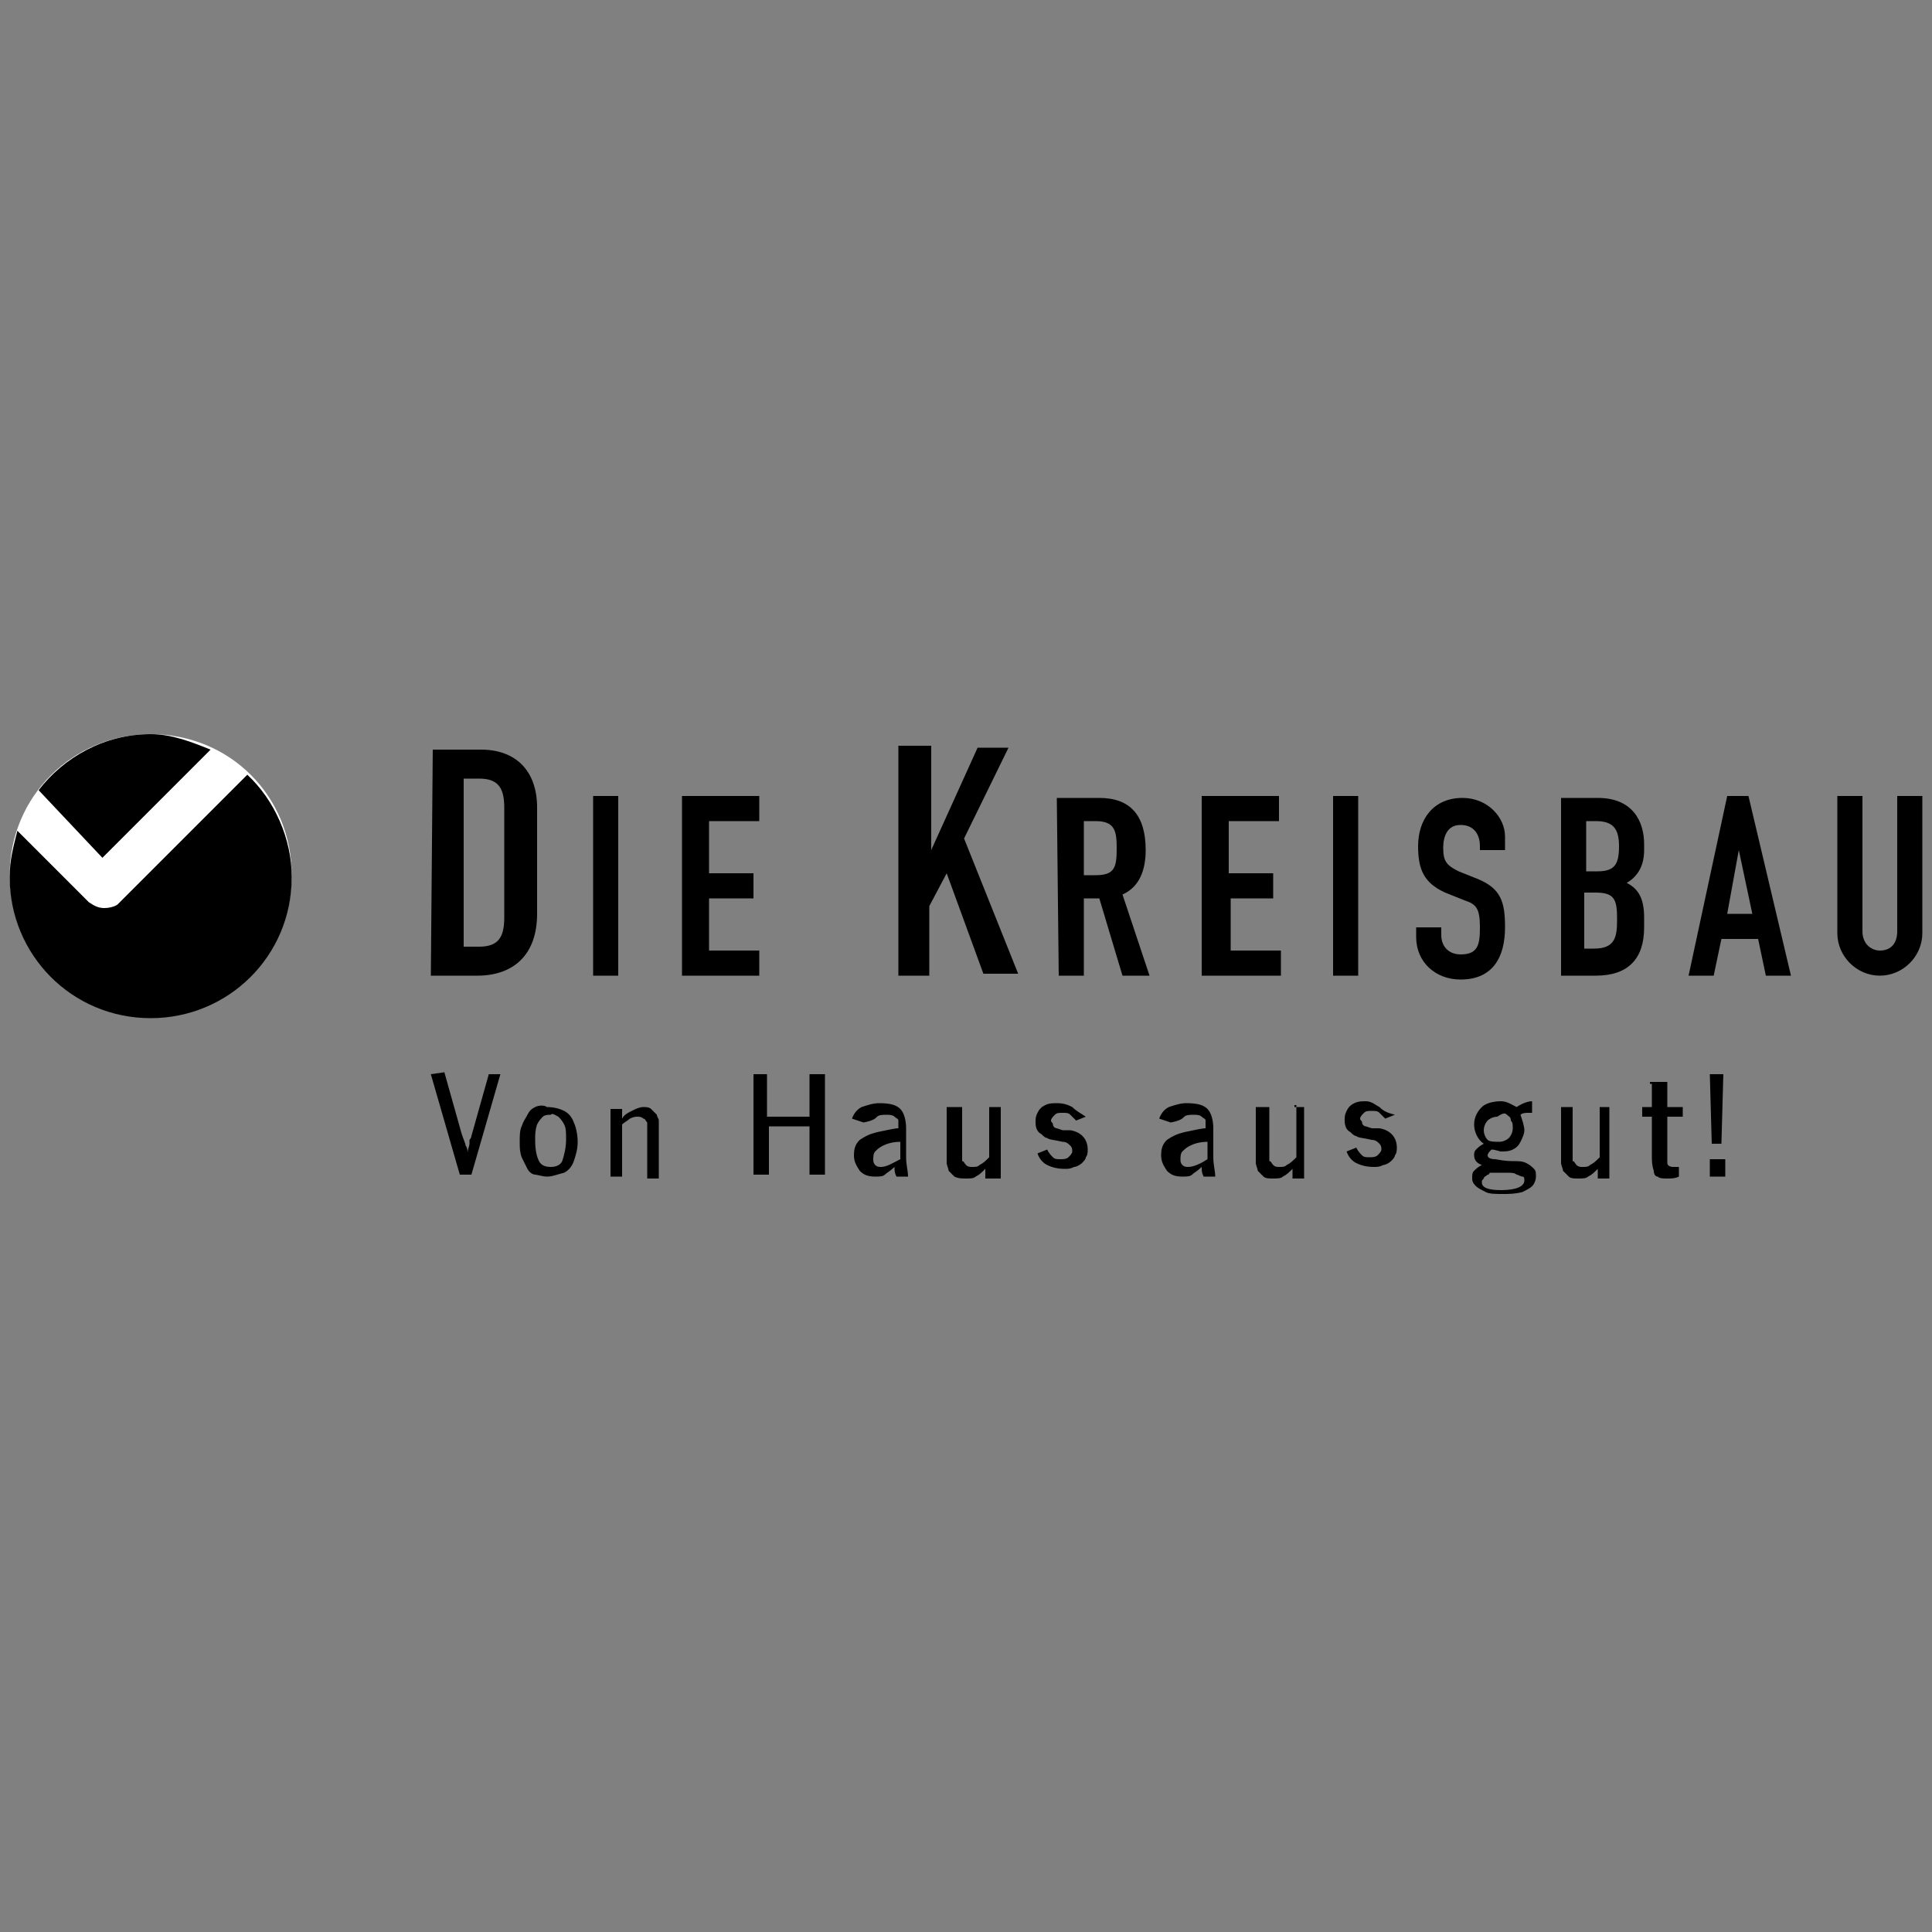
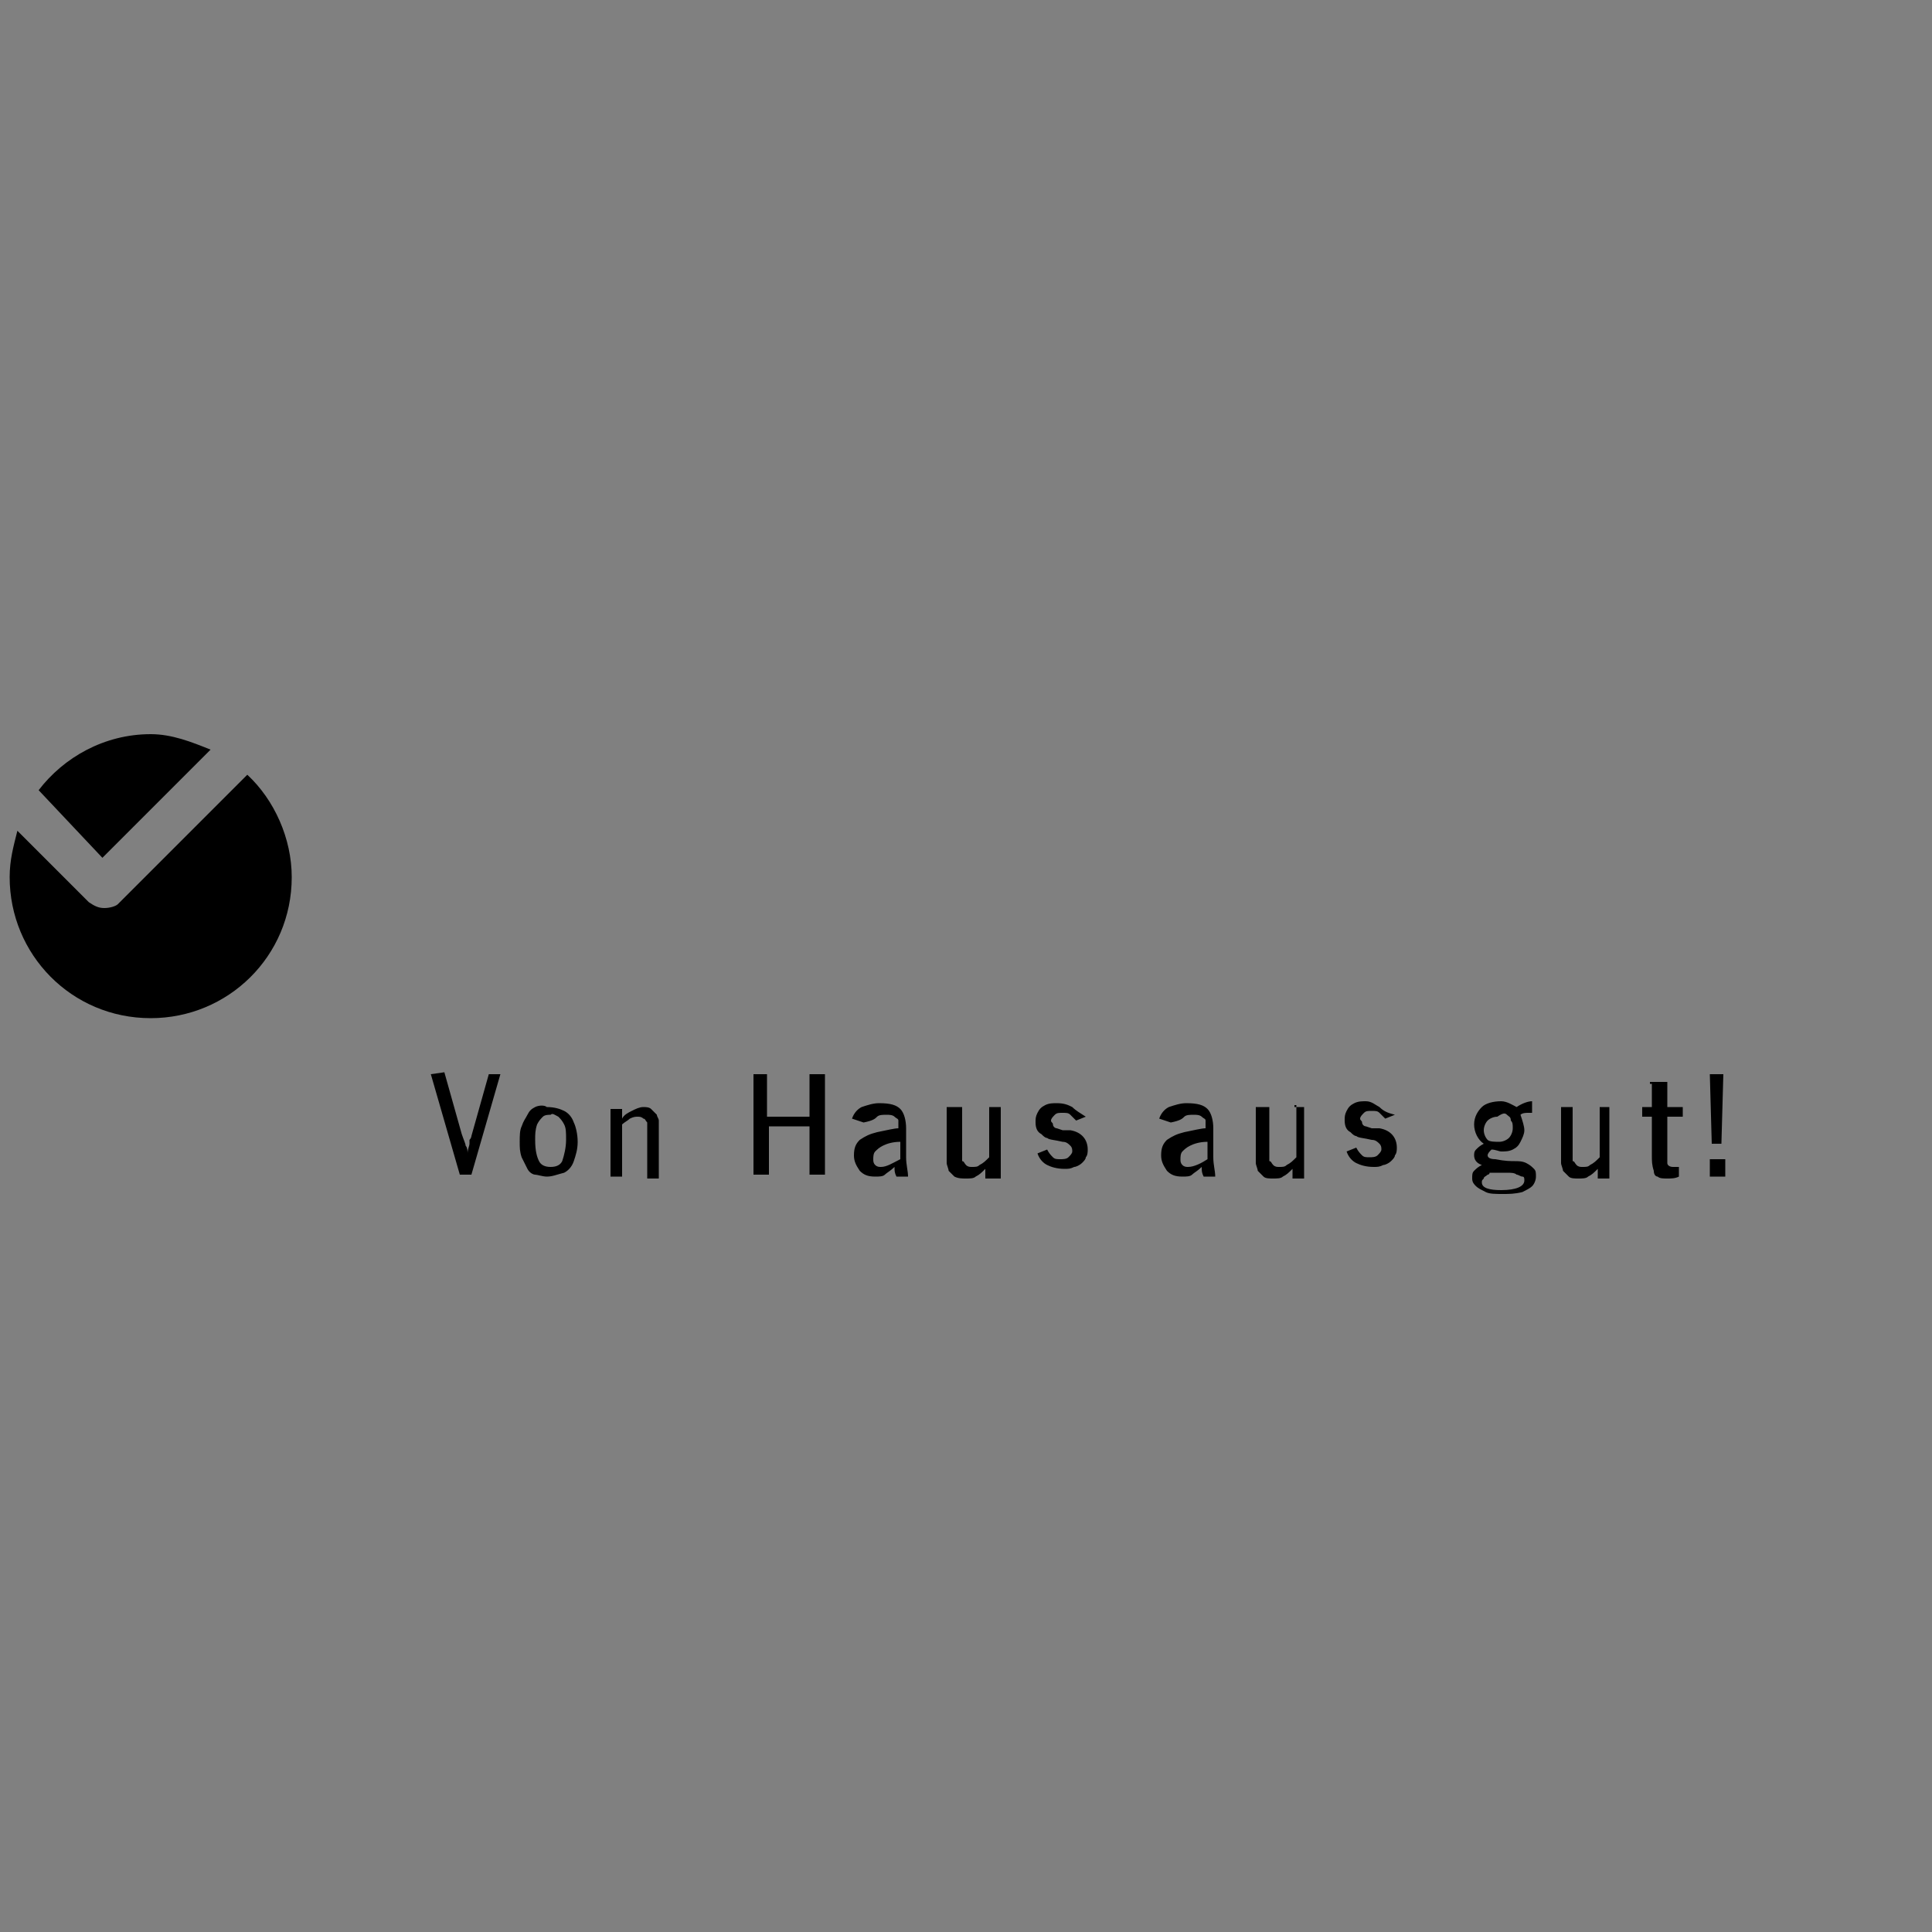
<svg xmlns="http://www.w3.org/2000/svg" version="1.1" id="Ebene_1" x="0px" y="0px" viewBox="0 0 100 100" style="enable-background:new 0 0 100 100;" xml:space="preserve">
  <rect x="0" y="0" width="100" height="100" fill="#808080" stroke="none" />
  <style type="text/css">
	.st0{fill:#FFFFFF;}
</style>
  <g>
-     <path class="st0" d="M7.8,38c-4,0-7.3,3.2-7.3,7.3c0,4,3.2,7.3,7.3,7.3c4,0,7.3-3.2,7.3-7.3C15.1,41.2,11.9,38,7.8,38L7.8,38   L7.8,38z" />
    <path d="M0.9,43c-0.2,0.8-0.4,1.5-0.4,2.4c0,4,3.2,7.3,7.3,7.3c4,0,7.3-3.2,7.3-7.3c0-2-0.9-4-2.3-5.3l-6.7,6.7   C6,46.9,5.7,47,5.4,47c-0.3,0-0.5-0.1-0.8-0.3L0.9,43L0.9,43z M5.3,44.4l5.6-5.6c-1-0.4-2-0.8-3.1-0.8c-2.4,0-4.5,1.2-5.8,2.9   L5.3,44.4L5.3,44.4z" />
-     <path d="M22.3,50.5h2.4c1.9,0,3.1-1.1,3.1-3.2v-5.5c0-1.9-1.1-3-2.9-3h-2.5L22.3,50.5L22.3,50.5z M24,40.3h0.8c1,0,1.3,0.5,1.3,1.5   v5.7c0,1-0.3,1.5-1.3,1.5H24V40.3L24,40.3z M30.7,50.5H32v-9.3h-1.3V50.5L30.7,50.5z M35.3,50.5h4v-1.3h-2.6v-2.7h2.3v-1.3h-2.3   v-2.7h2.6v-1.3h-4V50.5L35.3,50.5z M46.4,50.5h1.7v-3.6l0.9-1.7l1.9,5.2h1.8l-2.8-7l2.3-4.7h-1.6L48.2,44l0,0v-5.4h-1.7V50.5   L46.4,50.5z M56.1,42.5h0.6c1,0,1.1,0.5,1.1,1.4c0,1-0.1,1.4-1.1,1.4h-0.6V42.5L56.1,42.5z M54.8,50.5h1.3v-4h0.8l1.2,4h1.4   l-1.4-4.2c0.9-0.4,1.2-1.3,1.2-2.3c0-1.8-0.8-2.7-2.4-2.7h-2.2L54.8,50.5L54.8,50.5z M62.3,50.5h4v-1.3h-2.6v-2.7h2.2v-1.3h-2.3   v-2.7h2.6v-1.3h-4v9.3H62.3z M69,50.5h1.3v-9.3H69V50.5L69,50.5z M77.9,43.3c0-1-0.9-2-2.2-2c-1.5,0-2.3,1.1-2.3,2.5   c0,1.2,0.3,1.9,1.4,2.4l1,0.4c0.6,0.2,0.8,0.4,0.8,1.4c0,0.9-0.1,1.4-1,1.4c-0.6,0-1-0.4-1-1v-0.4h-1.3v0.5c0,1.3,1,2.2,2.3,2.2   c1.7,0,2.3-1.2,2.3-2.7c0-1.3-0.2-2-1.4-2.5l-1-0.4c-0.6-0.3-0.8-0.5-0.8-1.2c0-0.6,0.2-1.2,0.9-1.2s1,0.5,1,1.1V44h1.3V43.3   L77.9,43.3z M80.8,50.5h1.8c1.7,0,2.5-0.9,2.5-2.5v-0.5c0-1-0.3-1.5-0.9-1.8c0.5-0.3,0.9-0.8,0.9-1.7v-0.3c0-1.2-0.6-2.4-2.4-2.4   h-1.9L80.8,50.5L80.8,50.5z M82.1,46.2h0.5c1,0,1.1,0.4,1.1,1.4c0,0.9-0.1,1.5-1.2,1.5H82v-2.9H82.1z M82.1,42.5h0.5   c0.9,0,1.2,0.4,1.2,1.3c0,0.9-0.2,1.3-1.1,1.3h-0.6V42.5L82.1,42.5z M90.7,47.3h-1.3l0.6-3.3l0,0L90.7,47.3L90.7,47.3z M87.4,50.5   h1.3l0.4-1.9H91l0.4,1.9h1.3l-2.2-9.3h-1.1L87.4,50.5L87.4,50.5z M99.5,41.2h-1.3v7c0,0.6-0.3,1-0.9,1c-0.4,0-0.9-0.3-0.9-1v-7   h-1.3v7.1c0,1.2,1,2.2,2.2,2.2s2.2-1,2.2-2.2V41.2L99.5,41.2z" />
    <path d="M22.3,55.6l1.5,5.2h0.6l1.5-5.2h-0.6l-0.9,3.2c0,0,0,0.1-0.1,0.2v0.1v0.1c0,0.1-0.1,0.3-0.1,0.5c0-0.1,0-0.3-0.1-0.4   c0-0.1-0.1-0.3-0.2-0.6l-0.9-3.2L22.3,55.6L22.3,55.6z M27.7,57.3c-0.2,0.1-0.3,0.2-0.4,0.4c-0.1,0.2-0.2,0.3-0.3,0.6   c-0.1,0.2-0.1,0.5-0.1,0.8c0,0.3,0,0.5,0.1,0.8c0.1,0.2,0.2,0.4,0.3,0.6c0.1,0.2,0.3,0.3,0.4,0.3c0.1,0,0.4,0.1,0.6,0.1   c0.3,0,0.5-0.1,0.9-0.2c0.2-0.1,0.4-0.3,0.5-0.6c0.1-0.3,0.2-0.6,0.2-1c0-0.4-0.1-0.8-0.2-1c-0.1-0.3-0.3-0.5-0.5-0.6   c-0.2-0.1-0.5-0.2-0.9-0.2C28.2,57.2,27.9,57.2,27.7,57.3L27.7,57.3z M28.9,57.8c0.1,0.1,0.2,0.2,0.3,0.4c0.1,0.2,0.1,0.4,0.1,0.8   c0,0.4-0.1,0.8-0.2,1.1c-0.1,0.2-0.3,0.3-0.6,0.3c-0.3,0-0.5-0.1-0.6-0.3c-0.1-0.2-0.2-0.5-0.2-1.1c0-0.3,0-0.5,0.1-0.8   c0.1-0.2,0.2-0.3,0.3-0.4c0.1-0.1,0.3-0.1,0.4-0.1C28.6,57.6,28.7,57.7,28.9,57.8L28.9,57.8z M31.6,57.2v3.7h0.6v-2.7   c0.1-0.1,0.3-0.2,0.4-0.3c0.2-0.1,0.3-0.1,0.4-0.1s0.2,0,0.3,0.1c0.1,0,0.1,0.1,0.2,0.2c0,0.1,0,0.2,0,0.5v2.4h0.6v-2.5   c0-0.2,0-0.4,0-0.5c0-0.1-0.1-0.2-0.1-0.3c-0.1-0.1-0.2-0.2-0.3-0.3c-0.1-0.1-0.3-0.1-0.4-0.1c-0.2,0-0.4,0.1-0.6,0.2   s-0.4,0.2-0.5,0.4v-0.1c0-0.1,0-0.1,0-0.2v-0.2h-0.6V57.2z M41.9,58.3v2.5h0.8v-5.2h-0.8v2.2h-2.2v-2.2H39v5.2h0.8v-2.5H41.9   L41.9,58.3z M45.4,57.8c0.1-0.1,0.3-0.1,0.5-0.1c0.1,0,0.3,0,0.4,0.1c0.1,0.1,0.2,0.1,0.2,0.2s0,0.2,0,0.4c-0.2,0-0.6,0.1-1.1,0.2   c-0.4,0.1-0.6,0.2-0.9,0.4c-0.2,0.2-0.3,0.4-0.3,0.8c0,0.3,0.1,0.5,0.3,0.8c0.2,0.2,0.4,0.3,0.8,0.3c0.2,0,0.4,0,0.5-0.1   s0.3-0.2,0.5-0.4c0,0.2,0,0.3,0.1,0.5h0.6c0-0.3-0.1-0.6-0.1-1v-1.5c0-0.4-0.1-0.8-0.3-1c-0.2-0.2-0.5-0.3-1.1-0.3   c-0.3,0-0.6,0.1-0.9,0.2c-0.2,0.1-0.4,0.3-0.5,0.6l0.6,0.2C45.2,58,45.3,57.9,45.4,57.8L45.4,57.8z M45.6,60.4   c-0.1,0-0.2,0-0.3-0.1c-0.1-0.1-0.1-0.2-0.1-0.3c0-0.1,0-0.3,0.1-0.4s0.2-0.2,0.4-0.3c0.2-0.1,0.5-0.2,0.9-0.2v0.9   C46.2,60.2,45.9,60.4,45.6,60.4L45.6,60.4L45.6,60.4z M51.2,57.2v2.7c-0.2,0.2-0.3,0.3-0.5,0.4c-0.1,0.1-0.2,0.1-0.4,0.1   c-0.1,0-0.2,0-0.3-0.1c-0.1-0.1-0.1-0.2-0.2-0.2c0-0.1,0-0.3,0-0.5v-2.3H49v2.3c0,0.3,0,0.5,0,0.6c0,0.1,0.1,0.3,0.1,0.4   c0.1,0.1,0.2,0.2,0.3,0.3C49.6,61,49.8,61,50,61s0.4,0,0.5-0.1c0.2-0.1,0.3-0.2,0.5-0.4V61h0.8v-3.7h-0.6V57.2z M55.5,57.3   c-0.2-0.1-0.4-0.2-0.8-0.2c-0.2,0-0.4,0-0.6,0.1s-0.3,0.2-0.4,0.4c-0.1,0.2-0.1,0.3-0.1,0.5c0,0.3,0.1,0.5,0.3,0.6   c0.1,0.1,0.2,0.2,0.3,0.2c0.1,0.1,0.4,0.1,0.8,0.2c0.2,0,0.3,0.1,0.4,0.2c0.1,0.1,0.1,0.2,0.1,0.3c0,0.1-0.1,0.2-0.2,0.3   c-0.1,0.1-0.3,0.1-0.4,0.1c-0.2,0-0.3,0-0.4-0.1c-0.1-0.1-0.2-0.2-0.3-0.4l-0.5,0.2c0.1,0.3,0.3,0.5,0.5,0.6   c0.2,0.1,0.5,0.2,0.9,0.2c0.2,0,0.3,0,0.5-0.1c0.1,0,0.3-0.1,0.4-0.2c0.1-0.1,0.2-0.2,0.2-0.3c0.1-0.1,0.1-0.3,0.1-0.4   c0-0.5-0.3-0.9-0.9-1h-0.2H55l-0.3-0.1c-0.1,0-0.2-0.1-0.2-0.2s-0.1-0.1-0.1-0.2c0-0.1,0.1-0.2,0.2-0.3c0.1-0.1,0.2-0.1,0.4-0.1   s0.3,0,0.4,0.1s0.2,0.2,0.3,0.3l0.5-0.2l0,0C55.9,57.6,55.7,57.5,55.5,57.3L55.5,57.3z M61.3,57.8c0.1-0.1,0.3-0.1,0.5-0.1   c0.1,0,0.3,0,0.4,0.1c0.1,0.1,0.2,0.1,0.2,0.2s0,0.2,0,0.4c-0.2,0-0.6,0.1-1.1,0.2c-0.4,0.1-0.6,0.2-0.9,0.4   c-0.2,0.2-0.3,0.4-0.3,0.8c0,0.3,0.1,0.5,0.3,0.8c0.2,0.2,0.4,0.3,0.8,0.3c0.2,0,0.4,0,0.5-0.1s0.3-0.2,0.5-0.4   c0,0.2,0,0.3,0.1,0.5h0.6c0-0.3-0.1-0.6-0.1-1v-1.5c0-0.4-0.1-0.8-0.3-1c-0.2-0.2-0.5-0.3-1.1-0.3c-0.3,0-0.6,0.1-0.9,0.2   c-0.2,0.1-0.4,0.3-0.5,0.6l0.6,0.2C61.1,58,61.2,57.9,61.3,57.8L61.3,57.8z M61.5,60.4c-0.1,0-0.2,0-0.3-0.1   c-0.1-0.1-0.1-0.2-0.1-0.3c0-0.1,0-0.3,0.1-0.4c0.1-0.1,0.2-0.2,0.4-0.3c0.2-0.1,0.5-0.2,0.9-0.2v0.9   C62.2,60.2,61.8,60.4,61.5,60.4L61.5,60.4L61.5,60.4z M67.1,57.2v2.7c-0.2,0.2-0.3,0.3-0.5,0.4c-0.1,0.1-0.2,0.1-0.4,0.1   c-0.1,0-0.2,0-0.3-0.1c-0.1-0.1-0.1-0.2-0.2-0.2c0-0.1,0-0.3,0-0.5v-2.3H65v2.3c0,0.3,0,0.5,0,0.6c0,0.1,0.1,0.3,0.1,0.4   c0.1,0.1,0.2,0.2,0.3,0.3c0.1,0.1,0.3,0.1,0.5,0.1c0.2,0,0.4,0,0.5-0.1c0.2-0.1,0.3-0.2,0.5-0.4V61h0.6v-3.7h-0.5V57.2z M71.4,57.3   C71.2,57.2,71,57,70.7,57c-0.2,0-0.4,0-0.6,0.1s-0.3,0.2-0.4,0.4c-0.1,0.2-0.1,0.3-0.1,0.5c0,0.3,0.1,0.5,0.3,0.6   c0.1,0.1,0.2,0.2,0.3,0.2c0.1,0.1,0.4,0.1,0.8,0.2c0.2,0,0.3,0.1,0.4,0.2c0.1,0.1,0.1,0.2,0.1,0.3c0,0.1-0.1,0.2-0.2,0.3   c-0.1,0.1-0.3,0.1-0.4,0.1c-0.2,0-0.3,0-0.4-0.1c-0.1-0.1-0.2-0.2-0.3-0.4l-0.5,0.2c0.1,0.3,0.3,0.5,0.5,0.6   c0.2,0.1,0.5,0.2,0.9,0.2c0.2,0,0.3,0,0.5-0.1c0.1,0,0.3-0.1,0.4-0.2c0.1-0.1,0.2-0.2,0.2-0.3c0.1-0.1,0.1-0.3,0.1-0.4   c0-0.5-0.3-0.9-0.9-1h-0.2h-0.2l-0.3-0.1c-0.1,0-0.2-0.1-0.2-0.2s-0.1-0.1-0.1-0.2c0-0.1,0.1-0.2,0.2-0.3c0.1-0.1,0.2-0.1,0.4-0.1   c0.2,0,0.3,0,0.4,0.1c0.1,0.1,0.2,0.2,0.3,0.3l0.5-0.2l0,0C71.8,57.6,71.6,57.5,71.4,57.3L71.4,57.3z M79.3,57   c-0.2,0-0.5,0.1-0.8,0.3C78.3,57.2,78,57,77.7,57c-0.4,0-0.8,0.1-1,0.3c-0.2,0.2-0.4,0.5-0.4,0.9c0,0.4,0.2,0.8,0.5,1   c-0.2,0.1-0.3,0.2-0.4,0.3c-0.1,0.1-0.1,0.2-0.1,0.3c0,0.2,0.1,0.4,0.4,0.5c-0.2,0.1-0.3,0.2-0.4,0.3c-0.1,0.1-0.1,0.2-0.1,0.4   c0,0.2,0.1,0.3,0.2,0.4c0.1,0.1,0.3,0.2,0.5,0.3c0.2,0.1,0.5,0.1,0.9,0.1c0.3,0,0.6,0,1-0.1c0.2-0.1,0.4-0.2,0.5-0.3   c0.1-0.1,0.2-0.3,0.2-0.5c0-0.2,0-0.3-0.1-0.4c-0.1-0.1-0.2-0.2-0.4-0.3c-0.2-0.1-0.4-0.1-0.6-0.1s-0.5,0-1-0.1   c-0.3,0-0.4-0.1-0.4-0.2s0.1-0.2,0.2-0.3l0,0c0.2,0,0.4,0.1,0.5,0.1c0.2,0,0.4,0,0.6-0.1c0.2-0.1,0.3-0.2,0.4-0.4   c0.1-0.2,0.2-0.4,0.2-0.6c0-0.2-0.1-0.5-0.2-0.8c0.1-0.1,0.3-0.1,0.4-0.1c0.1,0,0.1,0,0.2,0V57C79.3,57,79.3,57,79.3,57L79.3,57   L79.3,57z M78,57.7c0.1,0.1,0.2,0.1,0.2,0.3c0.1,0.1,0.1,0.2,0.1,0.4c0,0.2-0.1,0.4-0.2,0.5c-0.1,0.1-0.3,0.2-0.5,0.2   S77.1,59.1,77,59c-0.1-0.1-0.2-0.3-0.2-0.5c0-0.2,0.1-0.4,0.2-0.5c0.1-0.1,0.3-0.2,0.5-0.2C77.8,57.6,77.9,57.6,78,57.7L78,57.7z    M77.3,60.7L77.3,60.7h0.2h0.2H78c0.2,0,0.4,0,0.5,0.1c0.1,0,0.2,0.1,0.3,0.1s0.1,0.1,0.1,0.2c0,0.3-0.4,0.5-1.2,0.5   c-0.6,0-1-0.1-1-0.4c0-0.1,0-0.1,0.1-0.2c0-0.1,0.1-0.1,0.2-0.2c0,0,0.1,0,0.1-0.1H77.3C77.2,60.7,77.3,60.7,77.3,60.7L77.3,60.7z    M82.8,57.2v2.7c-0.2,0.2-0.3,0.3-0.5,0.4c-0.1,0.1-0.2,0.1-0.4,0.1c-0.1,0-0.2,0-0.3-0.1c-0.1-0.1-0.1-0.2-0.2-0.2   c0-0.1,0-0.3,0-0.5v-2.3h-0.6v2.3c0,0.3,0,0.5,0,0.6c0,0.1,0.1,0.3,0.1,0.4c0.1,0.1,0.2,0.2,0.3,0.3c0.1,0.1,0.3,0.1,0.5,0.1   s0.4,0,0.5-0.1c0.2-0.1,0.3-0.2,0.5-0.4V61h0.6v-3.7h-0.5V57.2z M85.5,56.1v1.2H85v0.5h0.5v2c0,0.3,0,0.5,0.1,0.8   c0,0.2,0.1,0.3,0.2,0.3c0.1,0.1,0.3,0.1,0.5,0.1c0.2,0,0.4,0,0.6-0.1v-0.5c-0.2,0-0.3,0-0.3,0c-0.2,0-0.3-0.1-0.3-0.2   c0,0,0-0.2,0-0.4v-2h0.8v-0.5h-0.8V56h-0.9V56.1z M88.5,55.6l0.1,3.6h0.5l0.1-3.6H88.5L88.5,55.6z M88.5,60v0.9h0.8V60H88.5   L88.5,60z" />
  </g>
</svg>